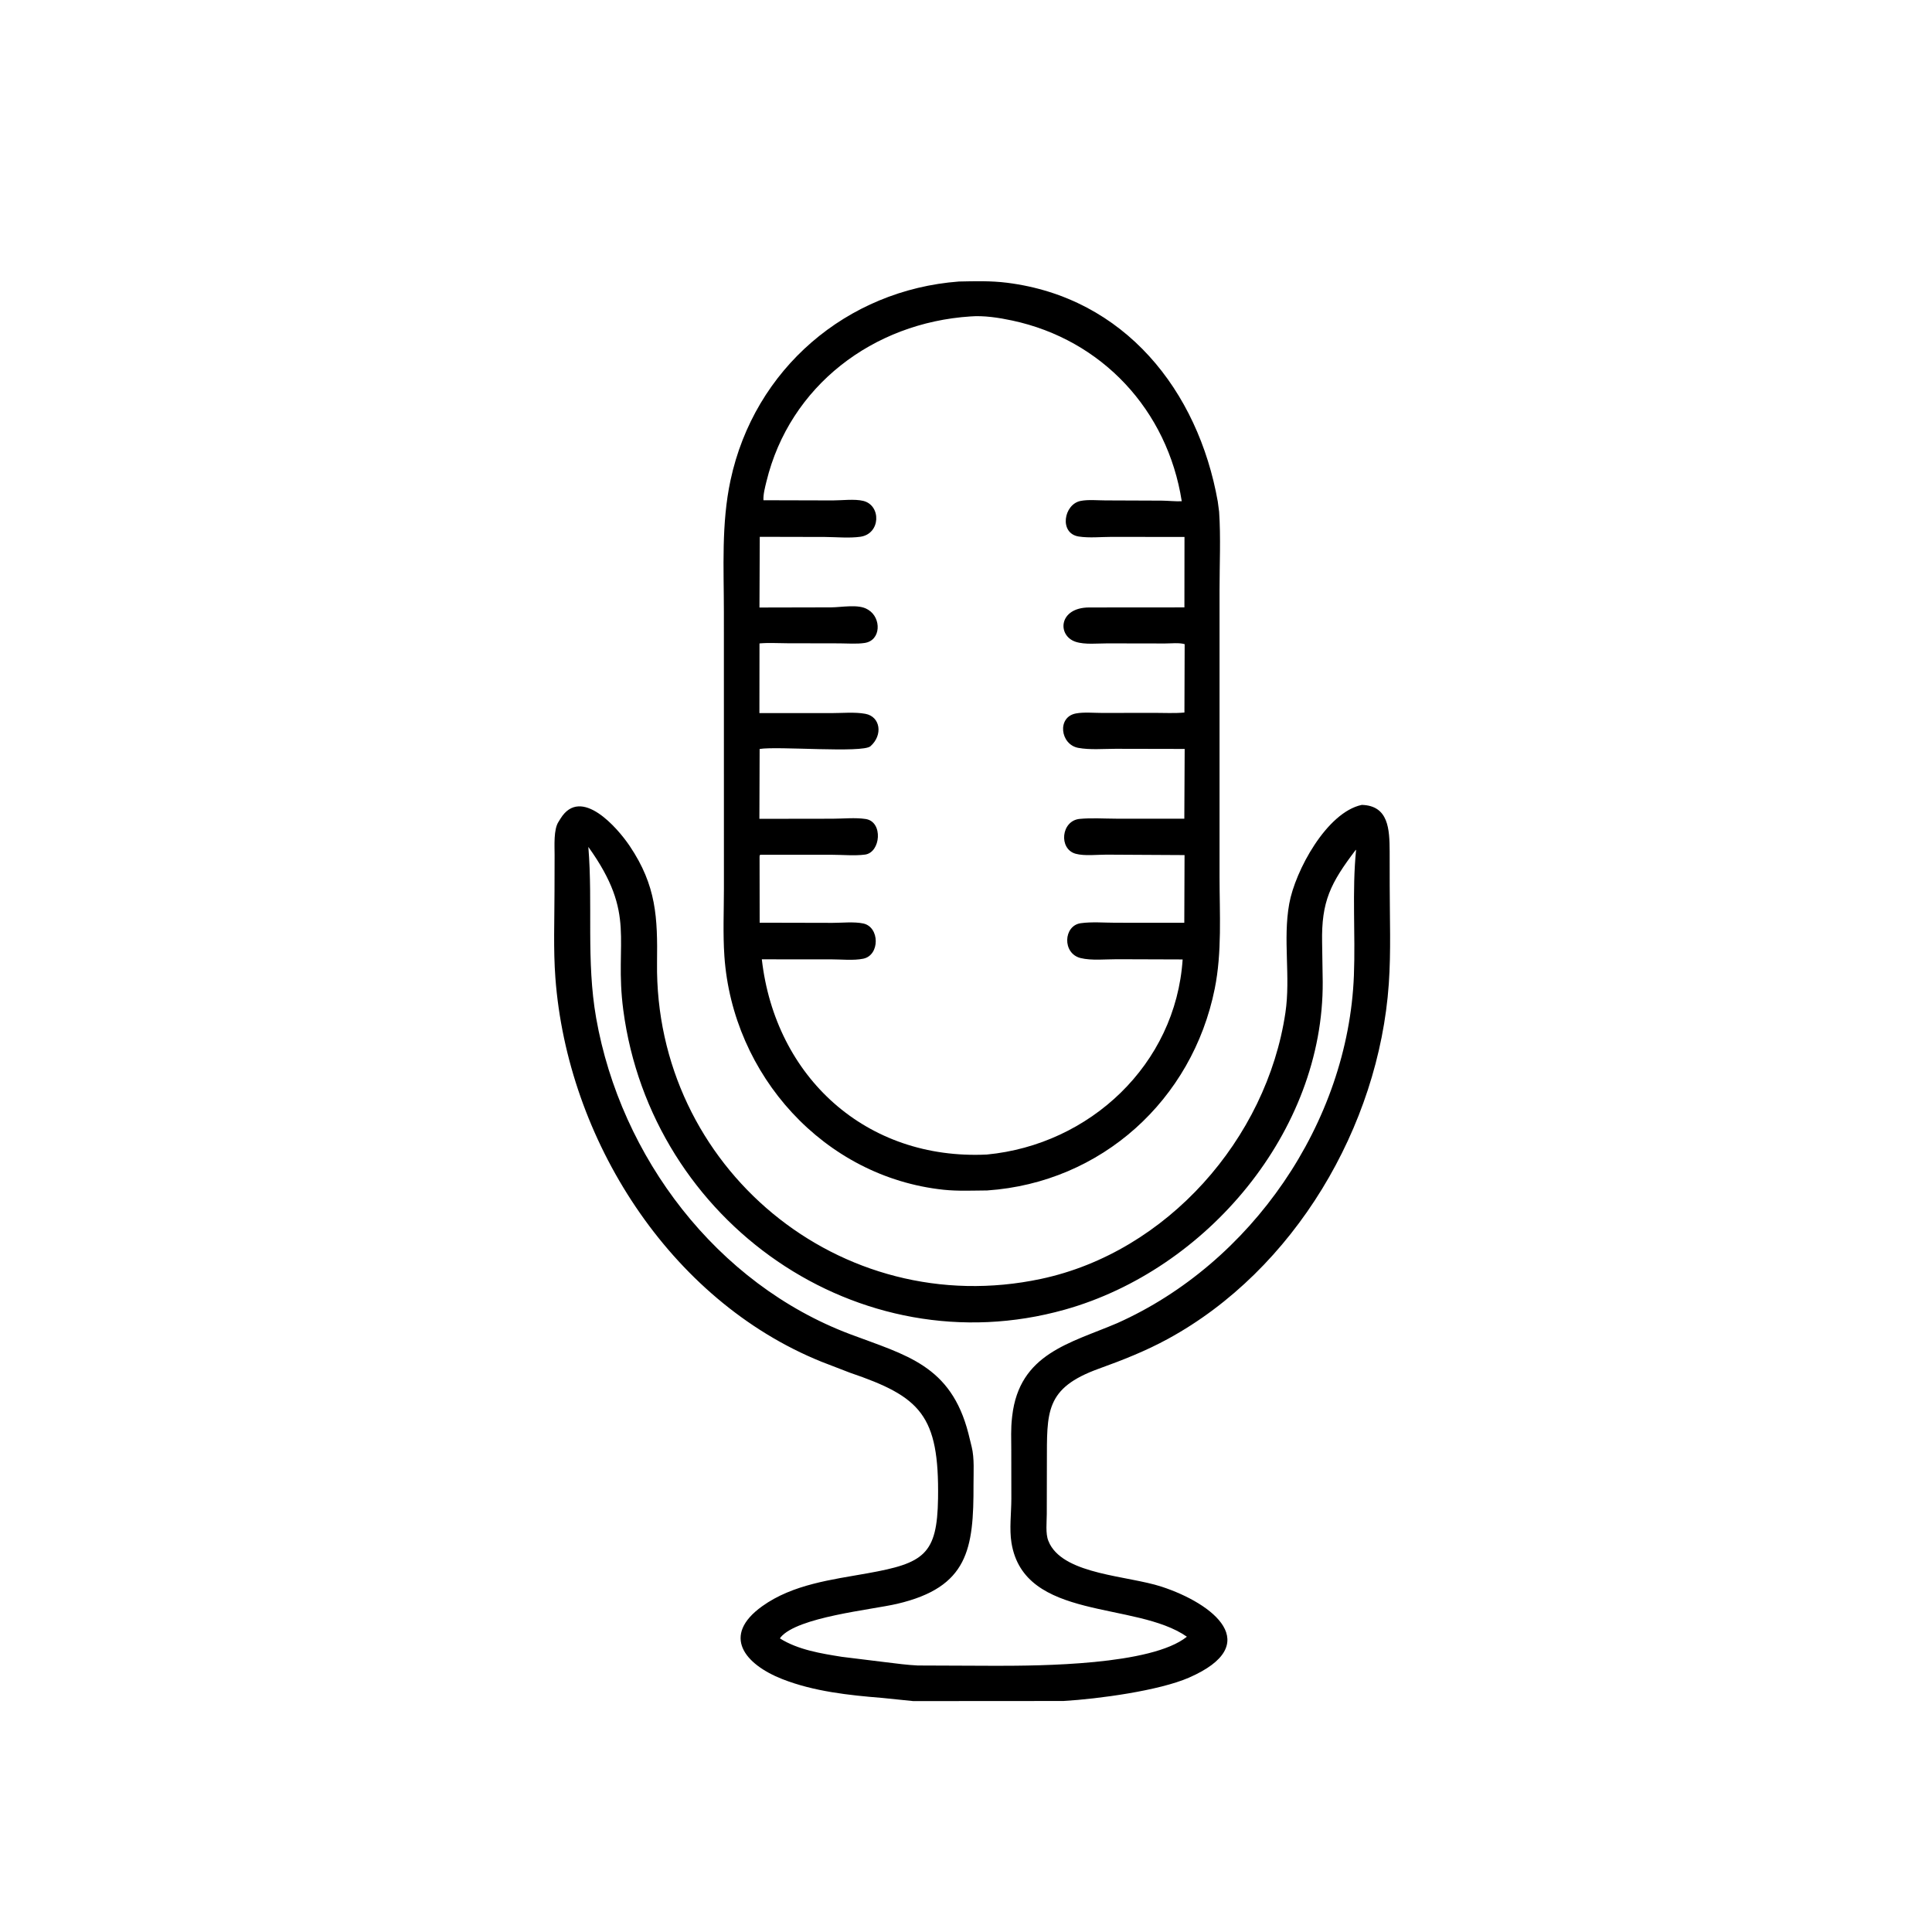
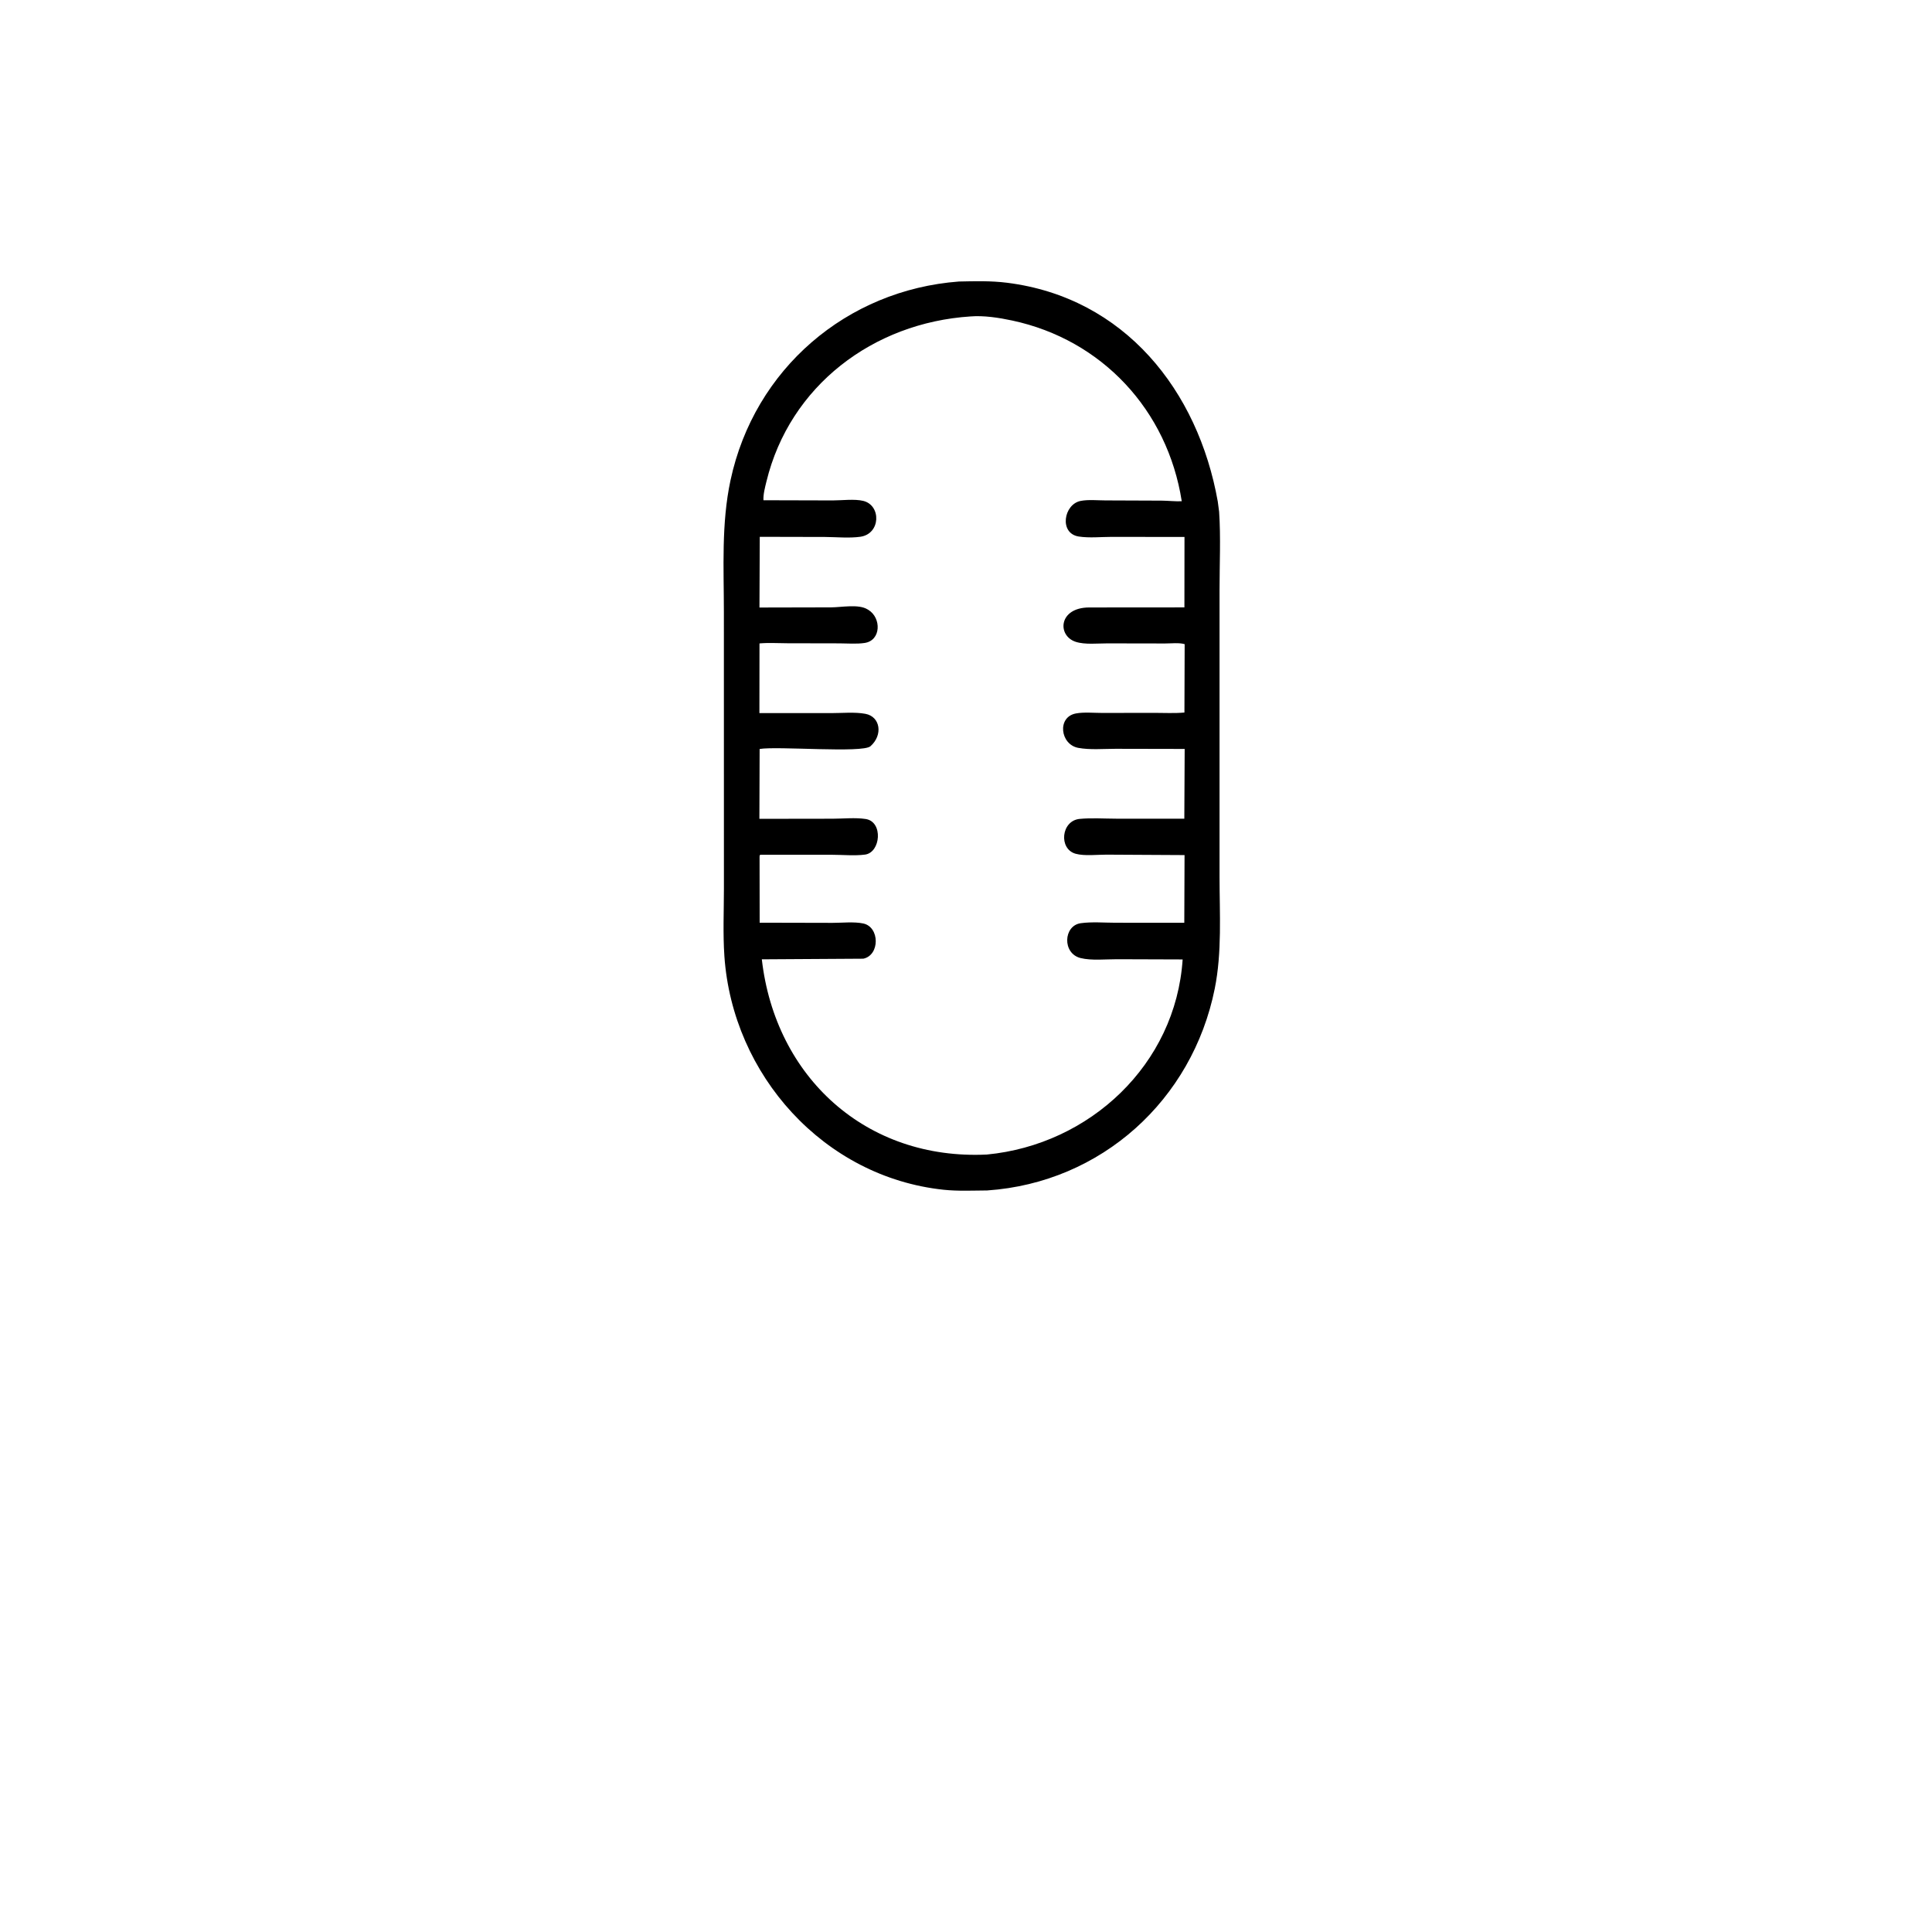
<svg xmlns="http://www.w3.org/2000/svg" version="1.1" style="display: block;" viewBox="0 0 2048 2048" width="640" height="640">
-   <path transform="translate(0,0)" fill="rgb(0,0,0)" d="M 1046.47 1261.93 C 1031.18 1262.02 1015.51 1262.8 1000.29 1261.19 C 873.472 1247.76 776.539 1139.67 767.882 1013.54 C 766.267 990.01 767.364 965.734 767.382 942.128 L 767.344 649.106 C 767.332 602.368 764.526 555.122 774.366 509.146 C 799.668 390.94 897.677 307.392 1016.51 298.419 C 1033.54 298.051 1050.62 297.6 1067.56 299.734 C 1192.16 315.417 1270.03 414.038 1290.89 531.643 L 1292.32 542.5 C 1294.14 569.776 1292.76 598.011 1292.76 625.364 L 1292.76 929.288 C 1292.78 968.73 1295.48 1009.28 1287.66 1048.1 C 1263.95 1165.9 1167.63 1253.6 1046.47 1261.93 z M 1028.72 335.436 C 925.636 342.139 837.115 408.913 812.434 510.509 C 810.994 516.434 808.912 524.212 809.299 530.279 L 882.764 530.473 C 892.483 530.454 905.793 528.748 915 530.942 C 934.33 535.55 933.672 566.032 911.872 569.009 C 900.071 570.62 886.654 569.298 874.668 569.206 L 805.379 569.051 L 805.064 643.994 L 881.049 643.828 C 891.884 643.811 909.952 640.099 919.5 645.903 L 920.611 646.557 C 934.379 655.058 934.104 678.912 916.603 681.559 C 908.093 682.846 898.5 682.003 889.853 681.989 L 834.783 681.881 C 825.047 681.861 814.77 681.181 805.094 682.051 L 805.005 755.879 L 880.81 755.93 C 892.311 755.949 906.172 754.579 917.386 756.687 C 933.248 759.668 936.201 779.167 922.698 791.062 C 914.241 798.512 824.248 790.769 805.238 793.944 L 804.984 867.987 L 882.475 867.874 C 893.714 867.861 906.666 866.488 917.662 868.177 C 936.439 871.061 933.583 903.696 917 905.902 C 906.03 907.362 893.167 906.102 882.014 906.101 L 807.383 906.063 C 805.288 906.061 805.238 906.258 805.17 908.365 L 805.277 978.098 L 882.345 978.272 C 892.437 978.302 905.408 976.828 915.165 978.94 C 932.6 982.715 932.873 1012.56 915.112 1016.26 C 904.857 1018.39 891.688 1016.94 881.154 1016.95 L 807.564 1016.92 C 821.823 1141.73 917.997 1230.06 1046.13 1223.86 C 1155.14 1213.43 1246.3 1128.46 1253.65 1017.05 L 1184.14 1016.82 C 1172.33 1016.78 1156.95 1018.44 1145.47 1015.58 C 1125.84 1010.69 1127.22 981.208 1145.64 978.629 C 1157.37 976.986 1170.67 978.145 1182.55 978.146 L 1255.4 978.191 L 1255.67 906.42 L 1172.86 905.964 C 1163.13 905.949 1149.56 907.582 1140.26 905.028 C 1122 900.016 1124.72 869.941 1144.53 868.061 C 1157 866.879 1170.46 867.817 1183.01 867.834 L 1255.43 867.884 L 1255.8 793.911 L 1182.5 793.762 C 1169.88 793.756 1155.42 795.071 1143 792.772 C 1123.9 789.236 1120.24 760.096 1140.52 756.284 C 1149.04 754.684 1159.65 755.76 1168.4 755.744 L 1223.67 755.668 C 1234.16 755.655 1245.12 756.275 1255.55 755.313 L 1255.79 682.831 C 1250.04 681.065 1241.07 682.142 1234.87 682.109 L 1173.82 682.004 C 1163.61 681.982 1150.01 683.536 1140.24 680.335 C 1120.52 673.872 1121.96 643.994 1154.64 643.933 L 1255.53 643.855 L 1255.61 569.206 L 1178.6 569.108 C 1167.32 569.109 1154.49 570.46 1143.48 568.726 C 1122.45 565.415 1127.53 534.542 1145.5 531.002 C 1153.61 529.404 1163.45 530.445 1171.78 530.458 L 1231.16 530.692 C 1238.29 530.745 1245.65 531.625 1252.71 531.349 C 1237.59 434.593 1167.96 360.083 1073 339.779 C 1059.07 336.8 1043.04 334.279 1028.72 335.436 z" />
-   <path transform="translate(0,0)" fill="rgb(0,0,0)" d="M 870.754 1443.48 C 709.131 1378.14 601.392 1206.84 588.73 1036.53 C 586.482 1006.29 587.768 975.229 587.801 944.891 L 587.896 906.369 C 587.937 896.668 586.635 879.078 592.218 870.89 L 594.307 867.524 C 615.948 832.969 654.559 877.519 667.5 896.762 C 695.947 939.06 697.088 972.809 696.484 1020.39 C 693.734 1237.12 890.524 1401.03 1103.54 1355.68 C 1236.91 1327.29 1342.71 1207.22 1362.59 1073.52 C 1368.27 1035.32 1359.75 996.165 1366.64 958 C 1372.96 922.979 1406.47 860.978 1443.57 853.225 C 1472.04 854.011 1472.97 879.134 1473.09 902.556 L 1473.14 938.536 C 1473.15 973.127 1474.59 1008.49 1472.18 1043 C 1461.64 1194.12 1371.98 1346.26 1238.1 1419.26 C 1214.33 1432.22 1190.23 1441.69 1164.84 1450.86 C 1107.46 1471.58 1109.89 1496.91 1109.74 1550.37 L 1109.63 1604.98 C 1109.62 1613.26 1108.15 1625.69 1111.29 1633.31 L 1112.88 1636.85 C 1130.07 1669.31 1195.47 1670.24 1231.22 1681.91 C 1286.43 1699.94 1340.89 1743.2 1260.33 1778.38 C 1228.81 1792.14 1164.61 1800.93 1127.29 1803.12 L 968.061 1803.23 L 935.333 1799.88 C 899.879 1797.03 862.609 1793.02 829.26 1779.91 C 789.57 1764.31 764.317 1733.94 807.999 1702.64 C 840.338 1679.46 881.634 1674.52 919.783 1667.71 C 979.44 1657.07 993.47 1647.84 994.365 1588.4 C 995.697 1499.98 975.666 1480.57 901 1455.14 L 870.754 1443.48 z M 623.666 897.747 C 628.607 958.535 621.286 1018.67 631.961 1079.2 C 657.961 1226.64 759.801 1361.02 901.168 1414.29 C 960.491 1436.65 1008.02 1447.06 1026.57 1519.62 L 1030.03 1533.71 C 1033.04 1545.79 1031.92 1561.11 1031.96 1573.53 C 1032.17 1641.92 1026.49 1682.47 950.946 1700.13 C 923.666 1706.5 845.518 1714.02 827.502 1735.59 L 826.79 1736.82 C 846.071 1748.92 870.383 1752.79 892.498 1756.32 L 939 1762.04 C 950.26 1763.4 961.558 1764.97 972.904 1765.49 L 1056.27 1765.82 C 1101.97 1765.77 1220.66 1765.31 1258.15 1734.98 C 1203.92 1697.02 1085.65 1718.46 1072.2 1635.41 C 1069.81 1620.68 1072.06 1603.72 1072.07 1588.71 L 1072 1537 C 1071.96 1525.67 1071.45 1514.28 1072.77 1503 L 1072.97 1501.15 C 1080.58 1434.69 1134.48 1423.89 1184.25 1402.61 C 1326.34 1339.24 1429.15 1190.28 1435.2 1033.97 C 1436.91 989.794 1433.14 945.152 1437.48 901.118 L 1437.19 900.837 C 1410.19 936.361 1400.68 955.663 1401.49 999.025 L 1402.13 1040.79 C 1403.09 1199.32 1279.21 1345.96 1128.85 1388.24 C 910.531 1449.63 690.411 1295.86 660.7 1070.65 C 650.873 996.16 675.549 970.066 623.666 897.747 z" />
+   <path transform="translate(0,0)" fill="rgb(0,0,0)" d="M 1046.47 1261.93 C 1031.18 1262.02 1015.51 1262.8 1000.29 1261.19 C 873.472 1247.76 776.539 1139.67 767.882 1013.54 C 766.267 990.01 767.364 965.734 767.382 942.128 L 767.344 649.106 C 767.332 602.368 764.526 555.122 774.366 509.146 C 799.668 390.94 897.677 307.392 1016.51 298.419 C 1033.54 298.051 1050.62 297.6 1067.56 299.734 C 1192.16 315.417 1270.03 414.038 1290.89 531.643 L 1292.32 542.5 C 1294.14 569.776 1292.76 598.011 1292.76 625.364 L 1292.76 929.288 C 1292.78 968.73 1295.48 1009.28 1287.66 1048.1 C 1263.95 1165.9 1167.63 1253.6 1046.47 1261.93 z M 1028.72 335.436 C 925.636 342.139 837.115 408.913 812.434 510.509 C 810.994 516.434 808.912 524.212 809.299 530.279 L 882.764 530.473 C 892.483 530.454 905.793 528.748 915 530.942 C 934.33 535.55 933.672 566.032 911.872 569.009 C 900.071 570.62 886.654 569.298 874.668 569.206 L 805.379 569.051 L 805.064 643.994 L 881.049 643.828 C 891.884 643.811 909.952 640.099 919.5 645.903 L 920.611 646.557 C 934.379 655.058 934.104 678.912 916.603 681.559 C 908.093 682.846 898.5 682.003 889.853 681.989 L 834.783 681.881 C 825.047 681.861 814.77 681.181 805.094 682.051 L 805.005 755.879 L 880.81 755.93 C 892.311 755.949 906.172 754.579 917.386 756.687 C 933.248 759.668 936.201 779.167 922.698 791.062 C 914.241 798.512 824.248 790.769 805.238 793.944 L 804.984 867.987 L 882.475 867.874 C 893.714 867.861 906.666 866.488 917.662 868.177 C 936.439 871.061 933.583 903.696 917 905.902 C 906.03 907.362 893.167 906.102 882.014 906.101 L 807.383 906.063 C 805.288 906.061 805.238 906.258 805.17 908.365 L 805.277 978.098 L 882.345 978.272 C 892.437 978.302 905.408 976.828 915.165 978.94 C 932.6 982.715 932.873 1012.56 915.112 1016.26 L 807.564 1016.92 C 821.823 1141.73 917.997 1230.06 1046.13 1223.86 C 1155.14 1213.43 1246.3 1128.46 1253.65 1017.05 L 1184.14 1016.82 C 1172.33 1016.78 1156.95 1018.44 1145.47 1015.58 C 1125.84 1010.69 1127.22 981.208 1145.64 978.629 C 1157.37 976.986 1170.67 978.145 1182.55 978.146 L 1255.4 978.191 L 1255.67 906.42 L 1172.86 905.964 C 1163.13 905.949 1149.56 907.582 1140.26 905.028 C 1122 900.016 1124.72 869.941 1144.53 868.061 C 1157 866.879 1170.46 867.817 1183.01 867.834 L 1255.43 867.884 L 1255.8 793.911 L 1182.5 793.762 C 1169.88 793.756 1155.42 795.071 1143 792.772 C 1123.9 789.236 1120.24 760.096 1140.52 756.284 C 1149.04 754.684 1159.65 755.76 1168.4 755.744 L 1223.67 755.668 C 1234.16 755.655 1245.12 756.275 1255.55 755.313 L 1255.79 682.831 C 1250.04 681.065 1241.07 682.142 1234.87 682.109 L 1173.82 682.004 C 1163.61 681.982 1150.01 683.536 1140.24 680.335 C 1120.52 673.872 1121.96 643.994 1154.64 643.933 L 1255.53 643.855 L 1255.61 569.206 L 1178.6 569.108 C 1167.32 569.109 1154.49 570.46 1143.48 568.726 C 1122.45 565.415 1127.53 534.542 1145.5 531.002 C 1153.61 529.404 1163.45 530.445 1171.78 530.458 L 1231.16 530.692 C 1238.29 530.745 1245.65 531.625 1252.71 531.349 C 1237.59 434.593 1167.96 360.083 1073 339.779 C 1059.07 336.8 1043.04 334.279 1028.72 335.436 z" />
</svg>